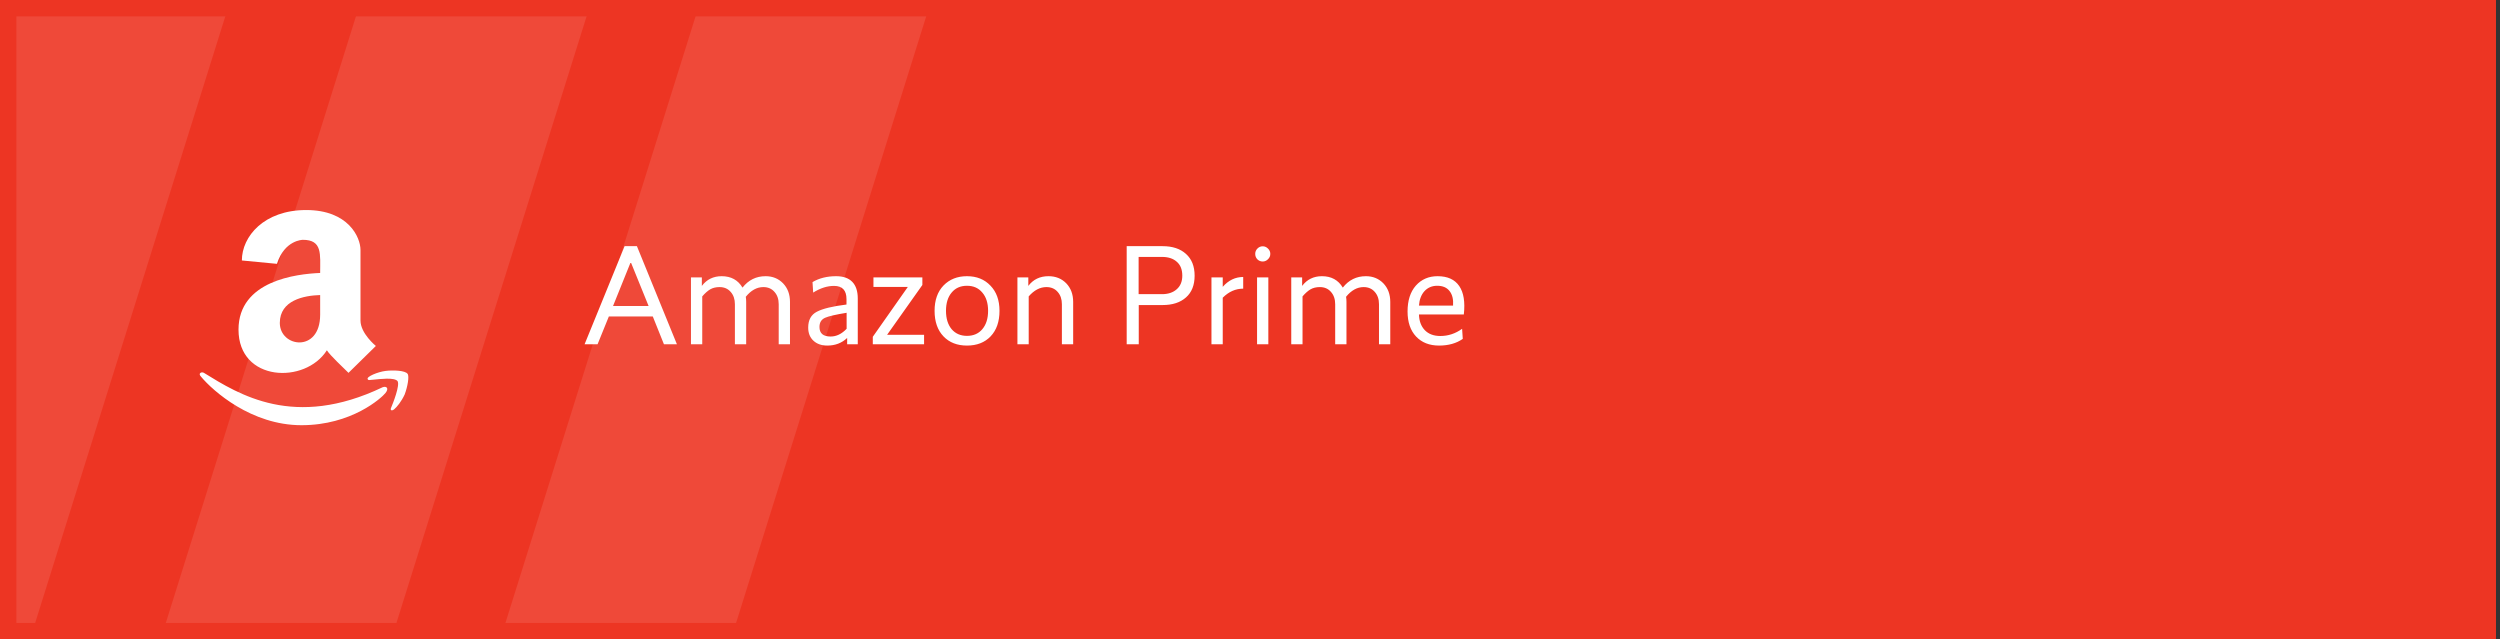
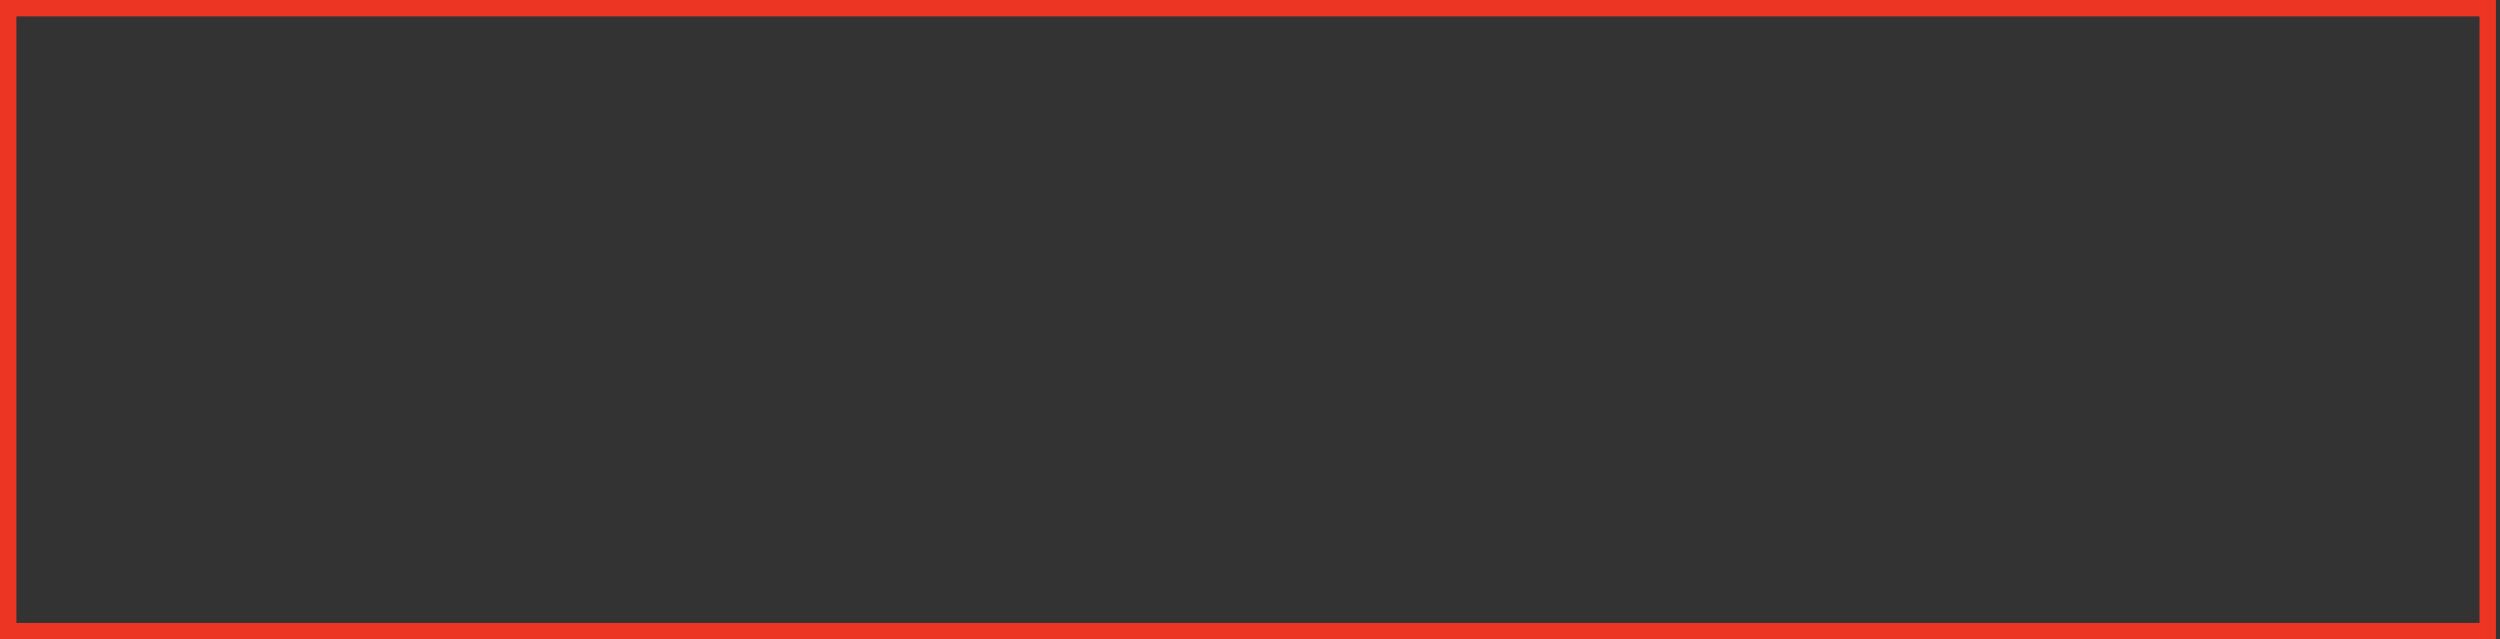
<svg xmlns="http://www.w3.org/2000/svg" width="305" height="78" viewBox="0 0 305 78" fill="none">
  <rect x="0" y="0" width="305" height="78" fill="#333333" stroke="none" />
  <g clip-path="url(#clip0_548_437)">
-     <rect width="304.5" height="78" fill="#ED3523" />
    <path d="M39.059 33.301C39.059 31.016 39.352 29.258 36.949 29.258C36.949 29.258 34.723 29.258 33.785 32.188L29.508 31.777C29.508 28.848 32.203 25.625 37.359 25.625C42.516 25.625 43.98 28.965 43.98 30.488V39.102C43.98 40.684 45.855 42.207 45.855 42.207L42.516 45.488C41.93 44.902 40.23 43.32 39.879 42.734C37.242 46.895 29.098 46.602 29.098 40.215C29.098 34.238 36.188 33.418 39.059 33.301ZM39.059 38.398V35.996C37.066 36.055 34.137 36.641 34.137 39.395C34.137 42.383 39.059 43.086 39.059 38.398ZM47.027 47.949C47.496 47.363 47.145 47.07 46.676 47.246C35.895 52.402 29.156 48.125 24.879 45.488C24.586 45.312 24.117 45.547 24.527 45.957C25.992 47.715 30.68 51.875 36.773 51.875C42.926 51.875 46.559 48.535 47.027 47.949ZM49.371 48.125C49.723 47.188 49.957 45.898 49.723 45.605C49.43 45.195 47.965 45.137 47.027 45.254C46.09 45.371 44.684 45.957 44.859 46.25C44.918 46.426 45.035 46.367 45.68 46.309C46.324 46.25 48.082 46.016 48.492 46.484C48.844 46.953 47.906 49.297 47.73 49.707C47.555 50.059 47.789 50.176 48.082 49.941C48.434 49.648 48.961 49.004 49.371 48.125Z" fill="white" />
-     <path d="M77.704 30.032L82.584 42H81L79.64 38.608H74.28L72.904 42H71.32L76.2 30.032H77.704ZM76.952 31.968L74.792 37.328H79.128L76.952 31.968ZM93.402 33.696C94.256 33.696 94.965 33.984 95.53 34.56C96.096 35.147 96.378 35.904 96.378 36.832V42H95.002V37.12C95.002 36.501 94.832 36 94.49 35.616C94.149 35.221 93.696 35.024 93.13 35.024C92.341 35.024 91.626 35.419 90.986 36.208C91.018 36.4 91.034 36.608 91.034 36.832V42H89.658V37.12C89.658 36.501 89.488 36 89.146 35.616C88.805 35.221 88.352 35.024 87.786 35.024C87.349 35.024 86.97 35.115 86.65 35.296C86.341 35.477 86.016 35.765 85.674 36.16V42H84.298V33.84H85.626V34.88C86.224 34.091 87.029 33.696 88.042 33.696C89.184 33.696 90.032 34.16 90.586 35.088C91.312 34.16 92.25 33.696 93.402 33.696ZM102.008 33.696C102.872 33.696 103.528 33.925 103.976 34.384C104.424 34.843 104.648 35.52 104.648 36.416V42H103.352V41.232C102.701 41.851 101.896 42.16 100.936 42.16C100.232 42.16 99.666 41.963 99.24 41.568C98.813 41.173 98.6 40.64 98.6 39.968C98.6 39.04 98.951 38.395 99.656 38.032C100.36 37.659 101.565 37.365 103.272 37.152V36.496C103.272 35.419 102.765 34.88 101.752 34.88C100.92 34.88 100.072 35.152 99.207 35.696L99.127 34.416C99.938 33.936 100.898 33.696 102.008 33.696ZM103.288 40.112V38.16C101.976 38.373 101.101 38.576 100.664 38.768C100.205 38.971 99.975 39.344 99.975 39.888C99.975 40.667 100.429 41.056 101.336 41.056C102.04 41.056 102.69 40.741 103.288 40.112ZM112.529 33.84V34.768L108.225 40.848H112.737V42H106.481V41.088L110.753 35.008H106.561V33.84H112.529ZM117.971 33.696C119.155 33.696 120.109 34.08 120.835 34.848C121.571 35.605 121.939 36.629 121.939 37.92C121.939 39.243 121.576 40.283 120.851 41.04C120.136 41.787 119.176 42.16 117.971 42.16C116.776 42.16 115.821 41.787 115.107 41.04C114.381 40.283 114.019 39.243 114.019 37.92C114.019 36.619 114.381 35.589 115.107 34.832C115.843 34.075 116.797 33.696 117.971 33.696ZM117.971 40.976C118.76 40.976 119.384 40.704 119.843 40.16C120.312 39.605 120.547 38.859 120.547 37.92C120.547 36.981 120.312 36.24 119.843 35.696C119.384 35.141 118.76 34.864 117.971 34.864C117.181 34.864 116.557 35.141 116.099 35.696C115.64 36.24 115.411 36.981 115.411 37.92C115.411 38.859 115.64 39.605 116.099 40.16C116.568 40.704 117.192 40.976 117.971 40.976ZM127.918 33.696C128.793 33.696 129.513 33.984 130.078 34.56C130.644 35.147 130.926 35.904 130.926 36.832V42H129.55V37.12C129.55 36.501 129.38 36 129.038 35.616C128.697 35.221 128.238 35.024 127.662 35.024C126.884 35.024 126.164 35.403 125.502 36.16V42H124.126V33.84H125.454V34.88C126.052 34.091 126.873 33.696 127.918 33.696ZM137.456 42V30.032H141.84C143.045 30.032 143.994 30.347 144.688 30.976C145.392 31.605 145.744 32.491 145.744 33.632C145.744 34.784 145.392 35.669 144.688 36.288C143.994 36.907 143.045 37.216 141.84 37.216H138.928V42H137.456ZM141.76 31.344H138.912V35.888H141.76C142.506 35.888 143.104 35.691 143.552 35.296C144.01 34.901 144.24 34.347 144.24 33.632C144.24 32.885 144.016 32.32 143.568 31.936C143.13 31.541 142.528 31.344 141.76 31.344ZM151.67 33.792V35.216C150.742 35.216 149.91 35.584 149.174 36.32V42H147.798V33.84H149.174V34.992C149.878 34.192 150.71 33.792 151.67 33.792ZM154.049 31.904C153.793 31.904 153.574 31.813 153.393 31.632C153.222 31.451 153.137 31.232 153.137 30.976C153.137 30.72 153.227 30.501 153.409 30.32C153.59 30.139 153.803 30.048 154.049 30.048C154.294 30.048 154.507 30.139 154.689 30.32C154.881 30.501 154.977 30.72 154.977 30.976C154.977 31.232 154.881 31.451 154.689 31.632C154.507 31.813 154.294 31.904 154.049 31.904ZM154.737 33.84V42H153.361V33.84H154.737ZM166.637 33.696C167.49 33.696 168.199 33.984 168.765 34.56C169.33 35.147 169.613 35.904 169.613 36.832V42H168.237V37.12C168.237 36.501 168.066 36 167.725 35.616C167.383 35.221 166.93 35.024 166.365 35.024C165.575 35.024 164.861 35.419 164.221 36.208C164.253 36.4 164.269 36.608 164.269 36.832V42H162.893V37.12C162.893 36.501 162.722 36 162.381 35.616C162.039 35.221 161.586 35.024 161.021 35.024C160.583 35.024 160.205 35.115 159.885 35.296C159.575 35.477 159.25 35.765 158.909 36.16V42H157.533V33.84H158.861V34.88C159.458 34.091 160.263 33.696 161.277 33.696C162.418 33.696 163.266 34.16 163.821 35.088C164.546 34.16 165.485 33.696 166.637 33.696ZM175.386 33.696C176.602 33.696 177.482 34.096 178.026 34.896C178.57 35.685 178.757 36.843 178.586 38.368H173.114C173.135 39.168 173.375 39.808 173.834 40.288C174.293 40.757 174.922 40.992 175.722 40.992C176.682 40.992 177.567 40.699 178.378 40.112L178.458 41.344C177.679 41.888 176.714 42.16 175.562 42.16C174.389 42.16 173.455 41.792 172.762 41.056C172.069 40.32 171.722 39.301 171.722 38C171.722 36.667 172.058 35.616 172.73 34.848C173.413 34.08 174.298 33.696 175.386 33.696ZM175.338 34.864C174.709 34.864 174.191 35.083 173.786 35.52C173.391 35.957 173.167 36.544 173.114 37.28H177.274C177.327 36.523 177.183 35.931 176.842 35.504C176.511 35.077 176.01 34.864 175.338 34.864Z" fill="white" />
    <g opacity="0.1">
      <path d="M33.129 -16L-3.86 102H-32L4.989 -16H33.129Z" fill="white" />
-       <path d="M77.205 -16L40.216 102H12.076L49.065 -16H77.205Z" fill="white" />
-       <path d="M118.64 -16L81.652 102H53.511L90.5 -16H118.64Z" fill="white" />
    </g>
  </g>
  <rect x="1" y="1" width="302.5" height="76" stroke="#ED3523" stroke-width="2" />
  <defs>
    <clipPath id="clip0_548_437">
-       <rect width="304.5" height="78" fill="white" />
-     </clipPath>
+       </clipPath>
  </defs>
</svg>